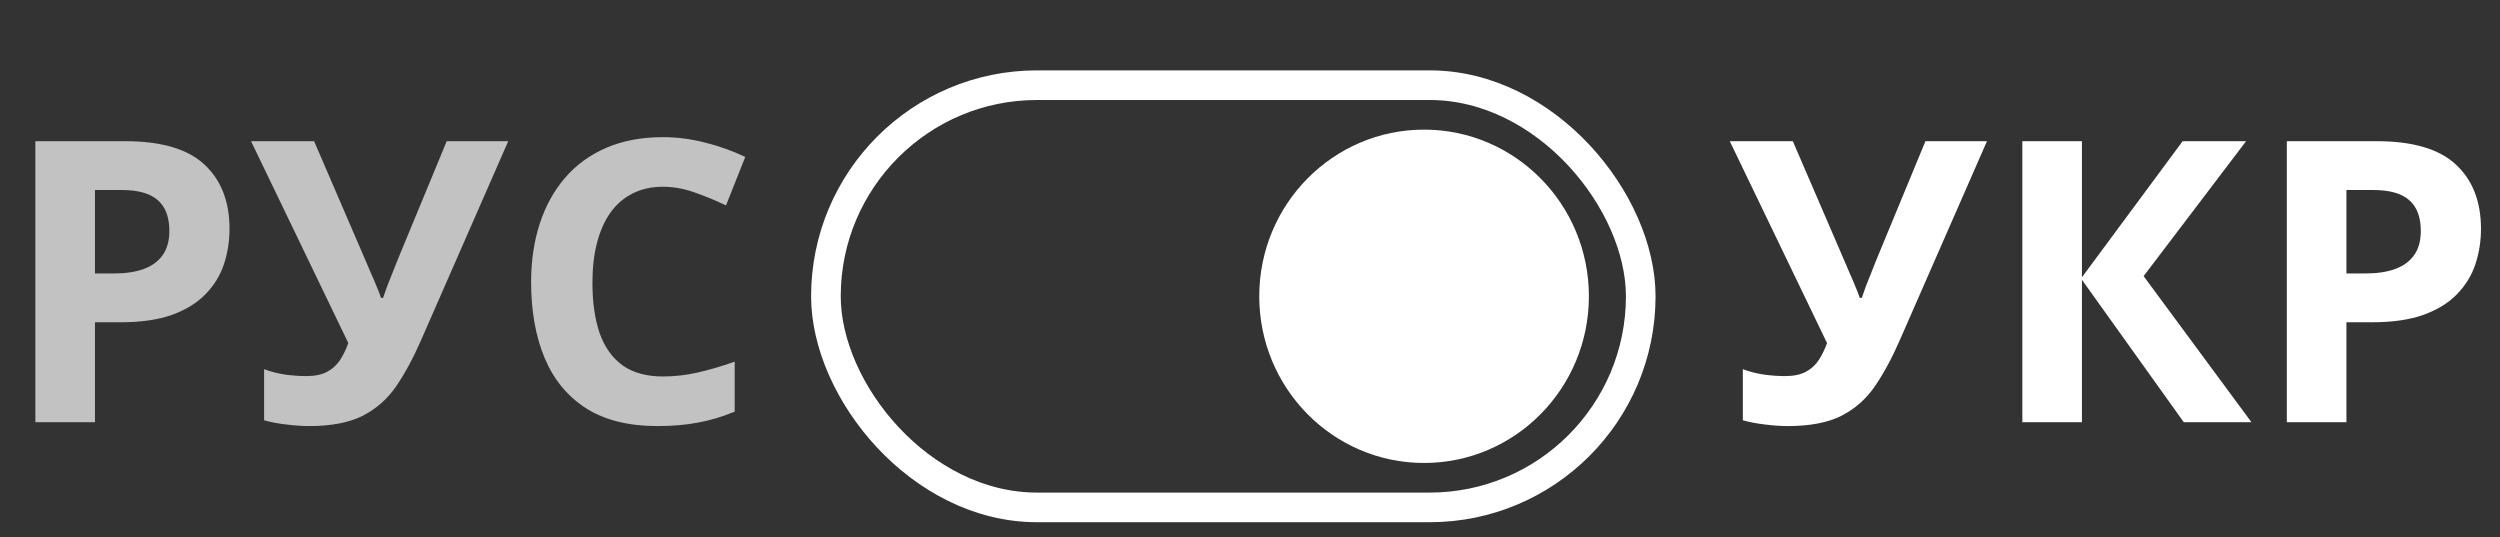
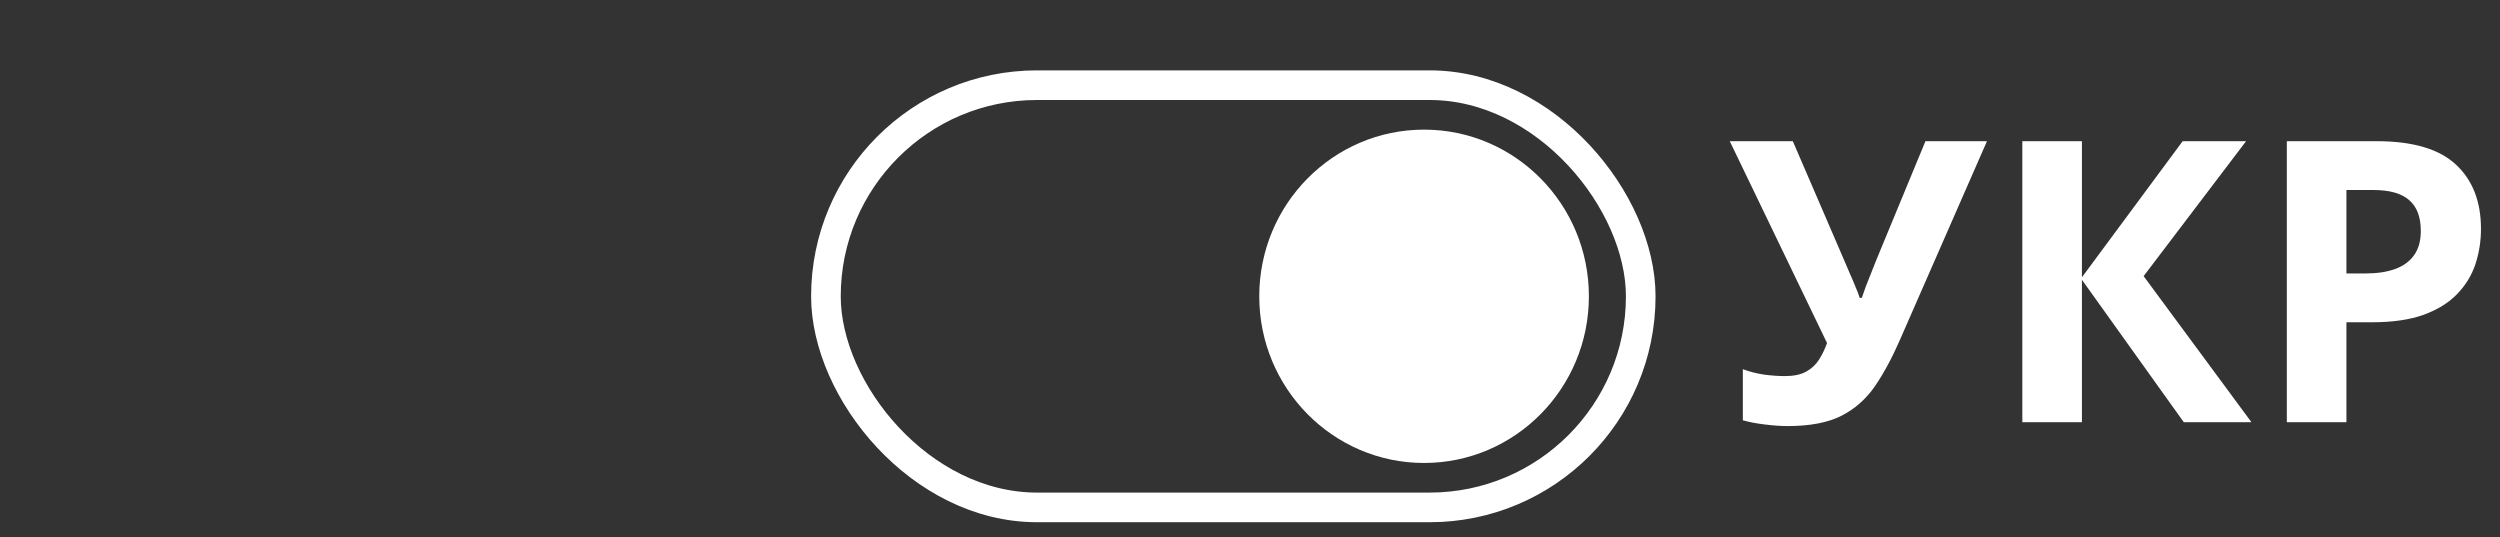
<svg xmlns="http://www.w3.org/2000/svg" width="675" height="145" viewBox="0 0 675 145" fill="none">
  <rect x="0" y="0" width="675" height="145" fill="#333333" stroke="none" />
  <rect x="223" y="23" width="220" height="114" rx="57" stroke="white" stroke-width="8" />
  <ellipse cx="384.5" cy="80" rx="44.5" ry="45" fill="white" />
-   <path opacity="0.7" d="M33.787 38.122C43.579 38.122 50.724 40.233 55.221 44.454C59.719 48.641 61.968 54.419 61.968 61.789C61.968 65.11 61.467 68.293 60.463 71.338C59.46 74.348 57.816 77.03 55.533 79.383C53.284 81.736 50.274 83.604 46.502 84.988C42.731 86.337 38.077 87.012 32.541 87.012H25.639V114H9.55V38.122H33.787ZM32.956 51.305H25.639V73.829H30.932C33.943 73.829 36.555 73.431 38.769 72.636C40.984 71.84 42.696 70.594 43.907 68.899C45.118 67.204 45.724 65.024 45.724 62.36C45.724 58.623 44.686 55.855 42.61 54.056C40.534 52.222 37.316 51.305 32.956 51.305ZM137.223 38.122L113.713 91.787C111.602 96.631 109.353 100.8 106.966 104.295C104.578 107.755 101.551 110.419 97.883 112.287C94.216 114.121 89.406 115.038 83.455 115.038C81.587 115.038 79.563 114.9 77.383 114.623C75.203 114.381 73.179 114 71.311 113.481V99.676C73.04 100.333 74.909 100.817 76.916 101.129C78.957 101.406 80.877 101.544 82.677 101.544C85.029 101.544 86.932 101.146 88.386 100.35C89.839 99.555 90.998 98.482 91.863 97.132C92.728 95.783 93.454 94.278 94.043 92.617L67.781 38.122H84.805L98.973 70.975C99.285 71.667 99.683 72.601 100.167 73.778C100.686 74.919 101.188 76.096 101.672 77.307C102.191 78.483 102.589 79.521 102.866 80.421H103.437C103.713 79.556 104.077 78.518 104.526 77.307C105.011 76.061 105.513 74.798 106.032 73.518C106.551 72.203 107.018 71.027 107.433 69.989L120.615 38.122H137.223ZM179.003 50.423C175.924 50.423 173.19 51.028 170.803 52.239C168.45 53.416 166.46 55.128 164.834 57.377C163.243 59.626 162.032 62.342 161.201 65.525C160.371 68.709 159.956 72.29 159.956 76.269C159.956 81.632 160.613 86.216 161.928 90.022C163.277 93.794 165.353 96.683 168.156 98.689C170.958 100.662 174.574 101.648 179.003 101.648C182.082 101.648 185.162 101.302 188.241 100.61C191.355 99.918 194.729 98.932 198.362 97.651V111.146C195.005 112.53 191.701 113.516 188.449 114.104C185.196 114.727 181.546 115.038 177.498 115.038C169.678 115.038 163.243 113.429 158.191 110.211C153.174 106.959 149.455 102.426 147.033 96.614C144.611 90.766 143.4 83.95 143.4 76.165C143.4 70.421 144.178 65.162 145.735 60.387C147.292 55.613 149.576 51.478 152.586 47.983C155.596 44.489 159.316 41.79 163.744 39.887C168.173 37.984 173.259 37.032 179.003 37.032C182.774 37.032 186.546 37.517 190.317 38.486C194.123 39.42 197.756 40.717 201.216 42.378L196.026 55.457C193.189 54.108 190.334 52.931 187.463 51.928C184.591 50.924 181.771 50.423 179.003 50.423Z" fill="white" />
  <path d="M536.48 38.122L512.969 91.787C510.859 96.631 508.61 100.8 506.222 104.295C503.835 107.755 500.808 110.419 497.14 112.287C493.472 114.121 488.663 115.038 482.712 115.038C480.843 115.038 478.819 114.9 476.639 114.623C474.46 114.381 472.436 114 470.567 113.481V99.676C472.297 100.333 474.166 100.817 476.172 101.129C478.214 101.406 480.134 101.544 481.933 101.544C484.286 101.544 486.189 101.146 487.642 100.35C489.095 99.555 490.255 98.482 491.12 97.132C491.985 95.783 492.711 94.278 493.299 92.617L467.038 38.122H484.061L498.23 70.975C498.541 71.667 498.939 72.601 499.424 73.778C499.943 74.919 500.444 76.096 500.929 77.307C501.448 78.483 501.846 79.521 502.122 80.421H502.693C502.97 79.556 503.333 78.518 503.783 77.307C504.268 76.061 504.769 74.798 505.288 73.518C505.807 72.203 506.274 71.027 506.69 69.989L519.872 38.122H536.48ZM607.894 114H589.626L562.119 75.542V114H546.03V38.122H562.119V74.867L589.314 38.122H606.441L578.779 74.556L607.894 114ZM641.681 38.122C651.473 38.122 658.618 40.233 663.116 44.454C667.614 48.641 669.863 54.419 669.863 61.789C669.863 65.11 669.361 68.293 668.358 71.338C667.354 74.348 665.711 77.03 663.427 79.383C661.178 81.736 658.168 83.604 654.397 84.988C650.625 86.337 645.972 87.012 640.436 87.012H633.533V114H617.444V38.122H641.681ZM640.851 51.305H633.533V73.829H638.827C641.837 73.829 644.449 73.431 646.664 72.636C648.878 71.84 650.591 70.594 651.802 68.899C653.013 67.204 653.618 65.024 653.618 62.36C653.618 58.623 652.58 55.855 650.504 54.056C648.428 52.222 645.21 51.305 640.851 51.305Z" fill="white" />
</svg>